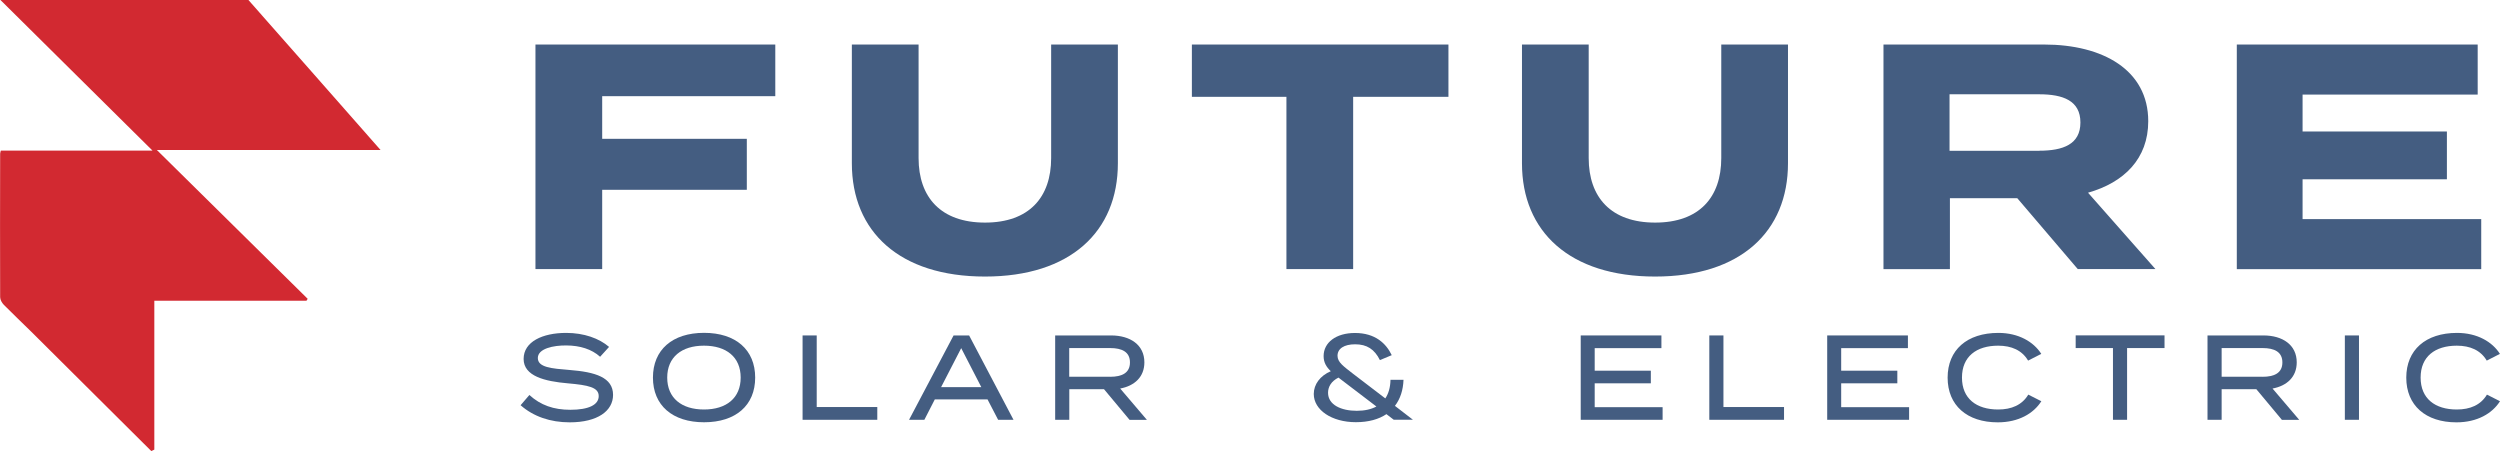
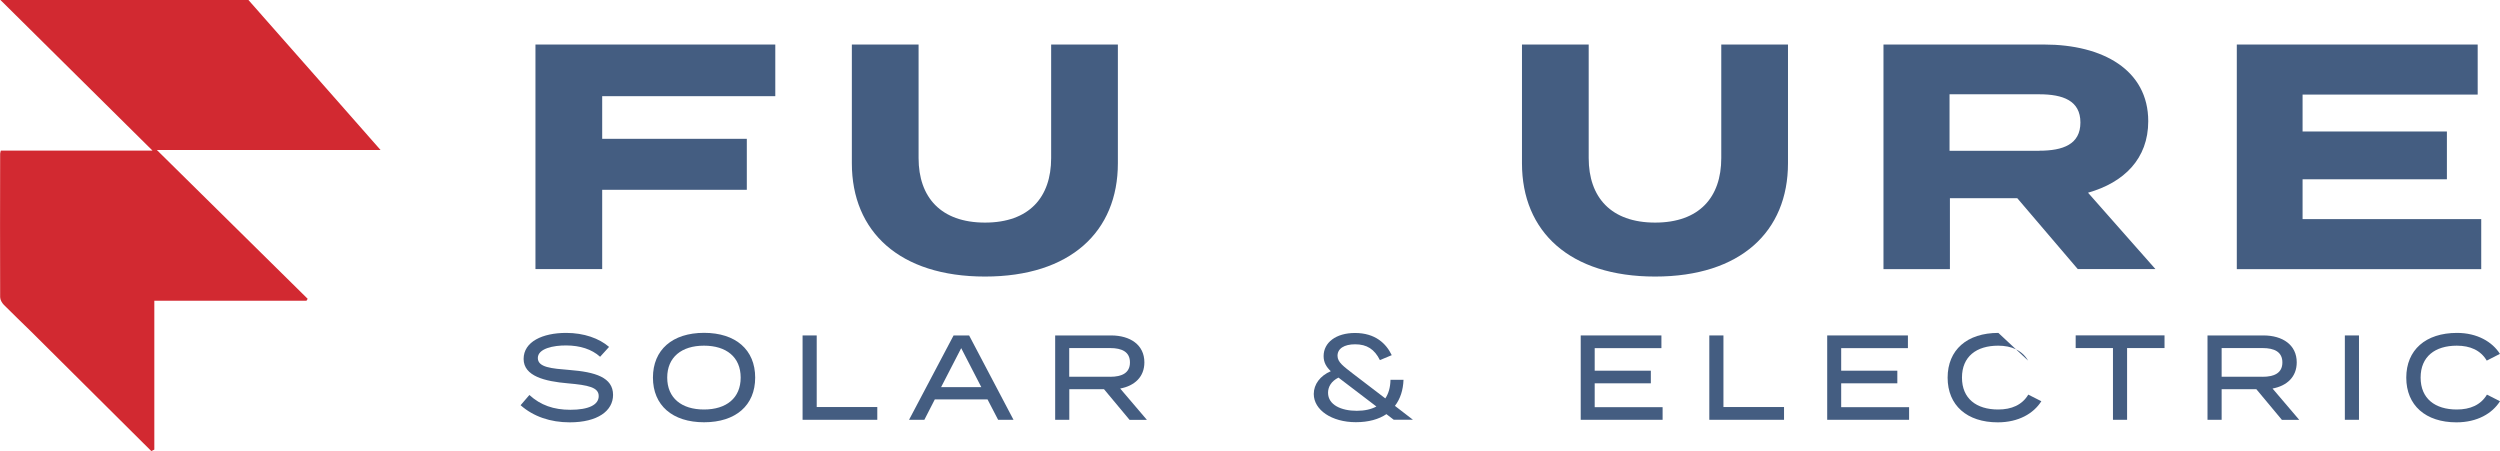
<svg xmlns="http://www.w3.org/2000/svg" width="266" height="48" viewBox="0 0 266 48" fill="none">
  <g clip-path="url(#clip0_132_211)">
    <path d="M16.105 48C11.847 43.763 7.588 39.527 3.322 35.29C2.354 34.333 1.362 33.399 0.41 32.435C0.205 32.226 0.016 31.895 0.016 31.617C-0.007 26.531 0.009 21.438 0.016 16.352C0.016 16.275 0.048 16.198 0.087 16.021H16.223C10.8 10.657 5.479 5.379 0.048 0H26.432C26.432 0 40.498 15.951 40.49 15.959H16.688C22.072 21.268 27.408 26.531 32.737 31.794C32.698 31.864 32.658 31.925 32.611 31.995H16.42V47.838C16.31 47.892 16.207 47.938 16.097 47.992L16.105 48Z" fill="#D22931" />
    <path d="M65.23 42.012C65.23 43.717 63.592 44.937 60.617 44.937C58.563 44.937 56.752 44.319 55.391 43.115L56.327 42.027C57.516 43.115 58.917 43.601 60.68 43.601C62.632 43.601 63.703 43.077 63.703 42.143C63.703 41.209 62.601 40.978 60.405 40.785C57.988 40.576 55.713 40.029 55.713 38.192C55.713 36.355 57.728 35.421 60.239 35.421C62.136 35.421 63.75 36 64.805 36.911L63.852 37.96C62.955 37.15 61.711 36.764 60.263 36.756C58.878 36.741 57.225 37.088 57.225 38.092C57.225 39.095 58.689 39.211 60.601 39.365C63.325 39.581 65.23 40.144 65.23 42.02V42.012Z" fill="#445D81" />
    <path d="M69.473 40.175C69.473 37.212 71.551 35.414 74.912 35.414C78.273 35.414 80.351 37.212 80.351 40.175C80.351 43.138 78.273 44.929 74.912 44.929C71.551 44.929 69.473 43.131 69.473 40.175ZM78.808 40.175C78.808 37.991 77.281 36.779 74.904 36.779C72.527 36.779 70.992 37.999 70.992 40.175C70.992 42.351 72.519 43.571 74.904 43.571C77.289 43.571 78.808 42.351 78.808 40.175Z" fill="#445D81" />
    <path d="M93.344 43.308V44.666H85.394V35.691H86.898V43.308H93.352H93.344Z" fill="#445D81" />
    <path d="M105.074 42.498H99.462L98.352 44.666H96.723L101.461 35.691H103.114L107.837 44.666H106.2L105.074 42.498ZM104.413 41.194L102.272 37.042L100.131 41.194H104.405H104.413Z" fill="#445D81" />
    <path d="M120.18 44.666L117.465 41.41H113.773V44.666H112.27V35.691H118.22C120.259 35.691 121.762 36.695 121.762 38.554C121.762 40.106 120.715 41.055 119.188 41.34L122.03 44.674H120.18V44.666ZM118.126 40.09C119.377 40.09 120.227 39.681 120.227 38.562C120.227 37.443 119.377 37.034 118.126 37.034H113.765V40.082H118.126V40.09Z" fill="#445D81" />
    <path d="M148.302 44.666L147.515 44.064C146.704 44.612 145.61 44.921 144.264 44.921C141.698 44.921 139.785 43.624 139.785 41.919C139.785 40.893 140.462 39.982 141.596 39.496C141.131 39.056 140.832 38.57 140.832 37.891C140.832 36.44 142.154 35.429 144.169 35.429C146.334 35.429 147.491 36.556 148.081 37.79L146.822 38.315C146.247 37.158 145.437 36.633 144.185 36.633C143.012 36.633 142.312 37.096 142.312 37.852C142.312 38.547 142.949 38.971 143.973 39.774L147.397 42.39C147.735 41.888 147.932 41.232 147.948 40.414H149.333C149.294 41.502 148.994 42.436 148.42 43.185L150.333 44.658H148.294L148.302 44.666ZM146.452 43.254L142.564 40.291L142.414 40.175C141.643 40.561 141.304 41.163 141.304 41.788C141.304 43.084 142.713 43.709 144.358 43.709C145.185 43.709 145.893 43.555 146.46 43.246L146.452 43.254Z" fill="#445D81" />
    <path d="M176.901 43.316V44.666H168.188V35.691H176.775V37.042H169.675V39.442H175.649V40.785H169.675V43.324H176.901V43.316Z" fill="#445D81" />
    <path d="M189.821 43.308V44.666H181.871V35.691H183.374V43.308H189.829H189.821Z" fill="#445D81" />
    <path d="M203.127 43.316V44.666H194.414V35.691H203.002V37.042H195.902V39.442H201.876V40.785H195.902V43.324H203.127V43.316Z" fill="#445D81" />
-     <path d="M215.814 41.989L217.199 42.691C216.373 43.995 214.775 44.937 212.563 44.937C209.289 44.937 207.227 43.131 207.227 40.183C207.227 37.235 209.289 35.421 212.626 35.421C214.775 35.421 216.381 36.371 217.192 37.652L215.79 38.369C215.137 37.266 214.027 36.78 212.603 36.78C210.288 36.78 208.754 37.937 208.754 40.175C208.754 42.413 210.288 43.571 212.603 43.571C214.027 43.571 215.153 43.092 215.814 41.981V41.989Z" fill="#445D81" />
+     <path d="M215.814 41.989L217.199 42.691C216.373 43.995 214.775 44.937 212.563 44.937C209.289 44.937 207.227 43.131 207.227 40.183C207.227 37.235 209.289 35.421 212.626 35.421L215.79 38.369C215.137 37.266 214.027 36.78 212.603 36.78C210.288 36.78 208.754 37.937 208.754 40.175C208.754 42.413 210.288 43.571 212.603 43.571C214.027 43.571 215.153 43.092 215.814 41.981V41.989Z" fill="#445D81" />
    <path d="M230.313 37.034H226.322V44.666H224.819V37.034H220.852V35.684H230.305V37.034H230.313Z" fill="#445D81" />
    <path d="M242.789 44.666L240.074 41.41H236.382V44.666H234.879V35.691H240.83C242.868 35.691 244.372 36.695 244.372 38.554C244.372 40.106 243.325 41.055 241.798 41.34L244.639 44.674H242.789V44.666ZM240.743 40.09C241.994 40.09 242.845 39.681 242.845 38.562C242.845 37.443 241.994 37.034 240.743 37.034H236.382V40.082H240.743V40.09Z" fill="#445D81" />
    <path d="M249.492 44.666V35.691H250.996V44.666H249.492Z" fill="#445D81" />
    <path d="M264.615 41.989L266 42.691C265.174 43.995 263.576 44.937 261.364 44.937C258.09 44.937 256.027 43.131 256.027 40.183C256.027 37.235 258.09 35.421 261.427 35.421C263.576 35.421 265.182 36.371 265.992 37.652L264.591 38.369C263.938 37.266 262.828 36.78 261.403 36.78C259.089 36.78 257.554 37.937 257.554 40.175C257.554 42.413 259.089 43.571 261.403 43.571C262.828 43.571 263.954 43.092 264.615 41.981V41.989Z" fill="#445D81" />
    <path d="M64.073 10.233V14.77H79.461V20.195H64.073V28.63H56.973V4.738H82.491V10.233H64.073Z" fill="#445D81" />
    <path d="M118.942 4.738V17.371C118.942 24.64 113.896 29.425 104.805 29.425C95.714 29.425 90.637 24.648 90.637 17.371V4.738H97.737V16.823C97.737 20.99 100.106 23.684 104.805 23.684C109.504 23.684 111.842 20.99 111.842 16.823V4.738H118.942Z" fill="#445D81" />
-     <path d="M154.106 10.302H143.976V28.63H136.876V10.302H126.816V4.738H154.114V10.302H154.106Z" fill="#445D81" />
    <path d="M190.242 4.738V17.371C190.242 24.64 185.197 29.425 176.106 29.425C167.014 29.425 161.938 24.648 161.938 17.371V4.738H169.037V16.823C169.037 20.99 171.407 23.684 176.106 23.684C180.805 23.684 183.143 20.99 183.143 16.823V4.738H190.242Z" fill="#445D81" />
    <path d="M221.08 28.638L214.641 21.091H207.471V28.638H200.402V4.738H217.499C223.733 4.738 228.573 7.439 228.573 12.895C228.573 16.893 226 19.416 222.166 20.504L229.337 28.63H221.088L221.08 28.638ZM216.971 16.036C219.514 16.036 221.356 15.357 221.356 13.034C221.356 10.711 219.514 10.032 216.971 10.032H207.431V16.044H216.971V16.036Z" fill="#445D81" />
    <path d="M264.003 23.313V28.638H237.996V4.738H263.625V10.063H244.994V13.991H260.35V19.076H244.994V23.313H264.003Z" fill="#445D81" />
  </g>
  <defs>
    <clipPath id="clip0_132_211">
      <rect width="266" height="48" fill="white" />
    </clipPath>
  </defs>
</svg>